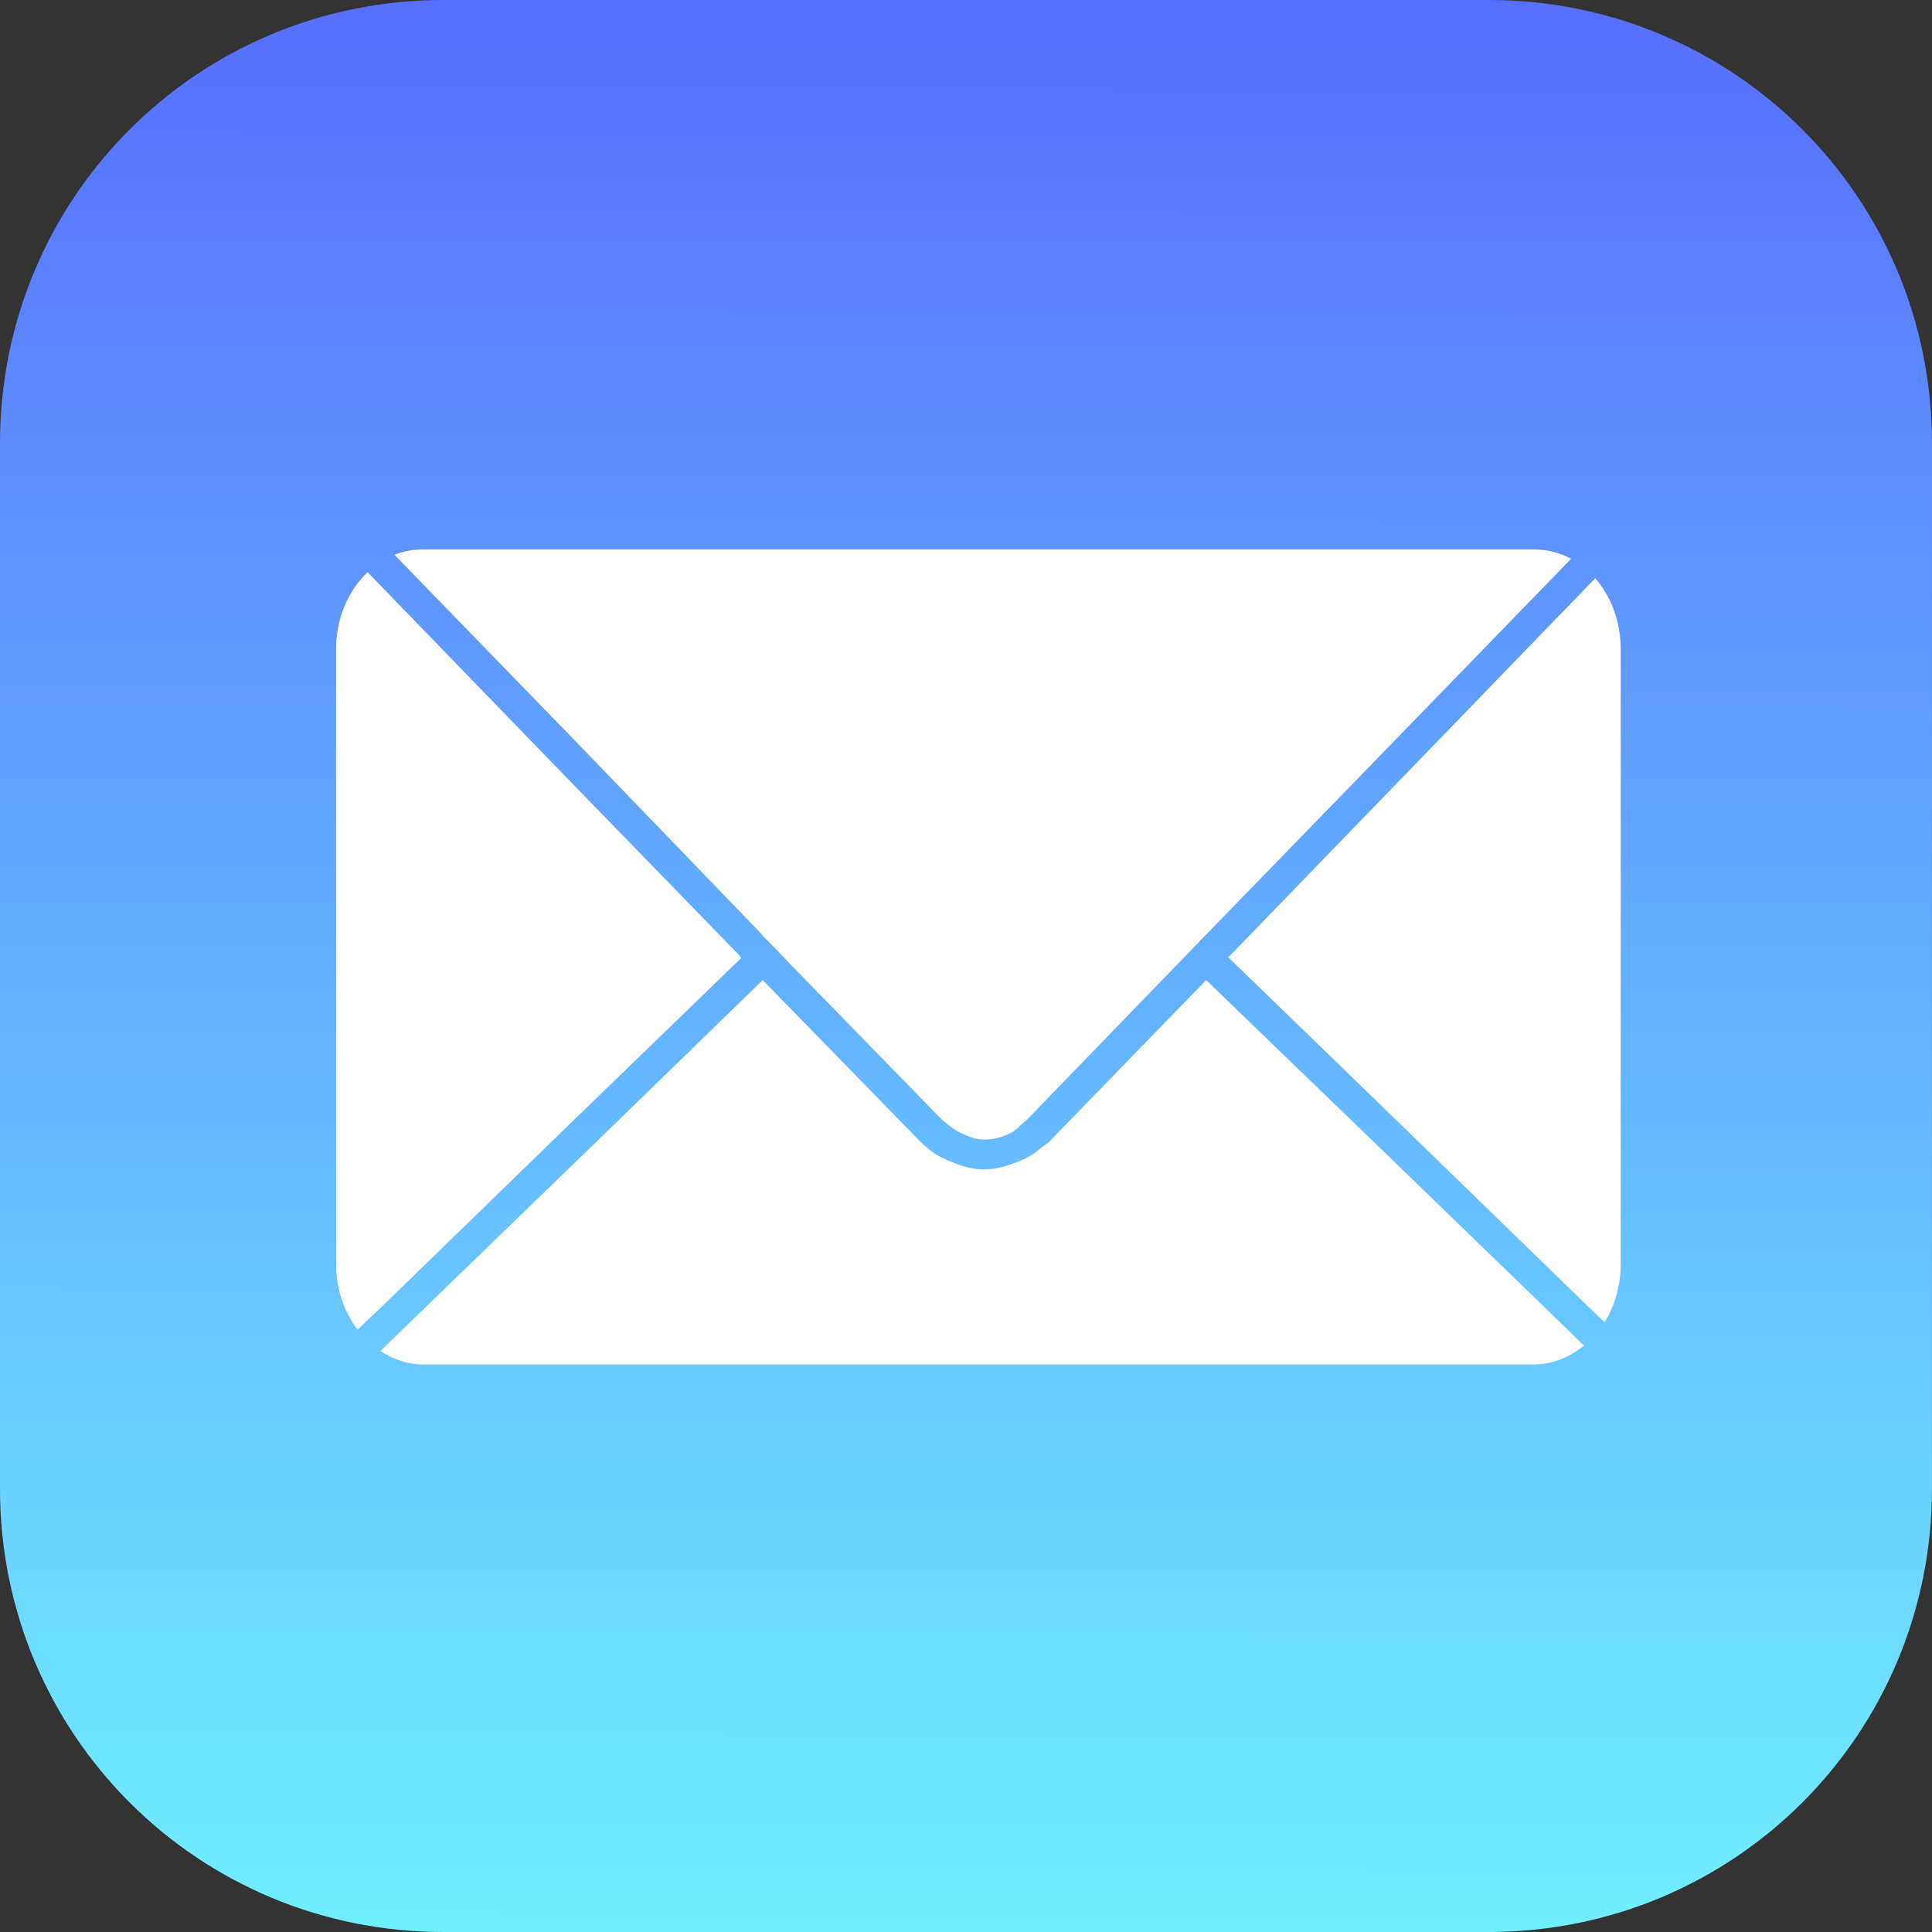
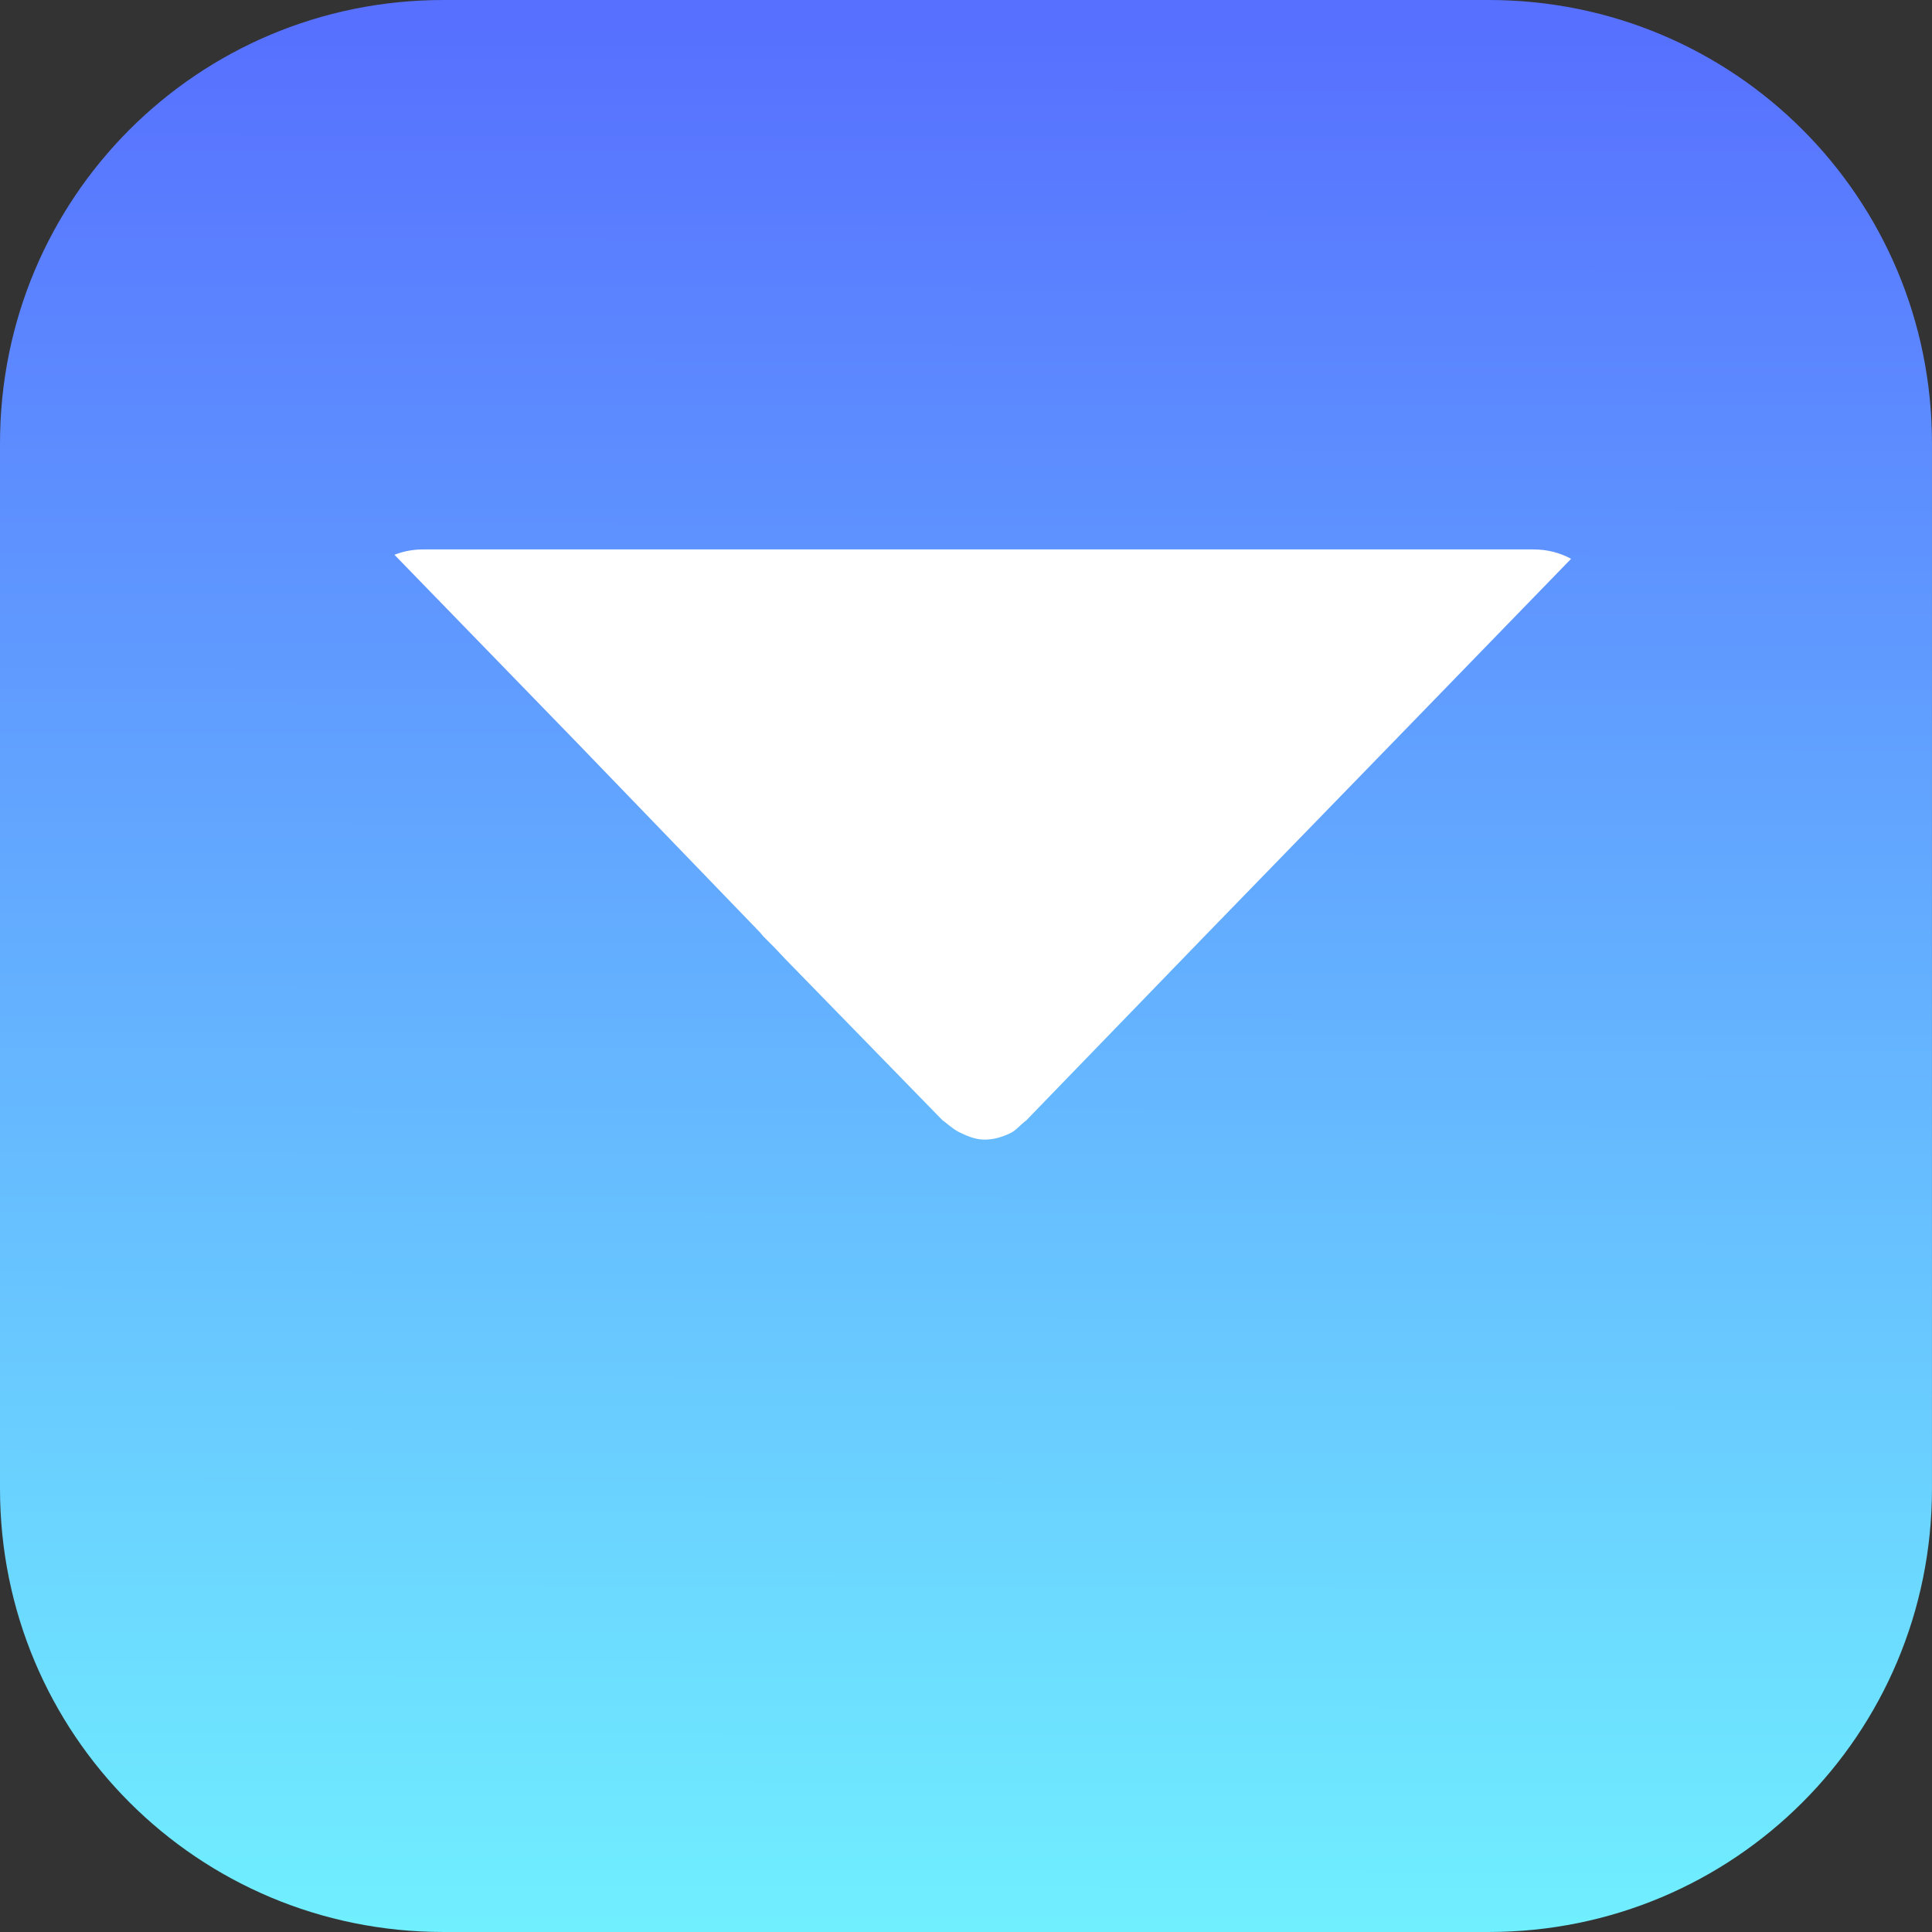
<svg xmlns="http://www.w3.org/2000/svg" version="1.1" id="Layer_1" x="0" y="0" viewBox="0 0 176 176" style="enable-background:new 0 0 176 176" xml:space="preserve">
  <rect x="0" y="0" width="176" height="176" fill="#333333" stroke="none" />
  <style>.st1{fill:#fff}</style>
  <linearGradient id="SVGID_1_" gradientUnits="userSpaceOnUse" x1="87.914" y1="-961.292" x2="88.085" y2="-788.124" gradientTransform="matrix(1 0 0 -1 0 -786.001)">
    <stop offset="0" style="stop-color:#70efff" />
    <stop offset="1" style="stop-color:#5770ff" />
  </linearGradient>
  <path d="M135.612 0H40.388C18.013 0 0 18.013 0 40.387v95.225c0 22.375 18.013 40.387 40.387 40.387h95.224c22.375 0 40.387-18.012 40.387-40.387V40.387C176 18.013 157.987 0 135.612 0h0z" style="fill:url(#SVGID_1_)" />
  <path class="st1" d="m69.239 84.944.306.367.489.489.489.489.978 1.039L85.861 102.055c.239.149.932.79 1.473 1.061.697.349 1.453.67 2.232.698.841.03 1.7-.211 2.457-.579.566-.276.818-.671 1.477-1.18l16.622-17.172 16.806-17.294 16.194-16.683c-1.04-.564-2.191-.855-3.422-.855H38.561c-.927 0-1.801.16-2.627.489l16.561 17.05 16.744 17.355z" />
-   <path class="st1" d="M125.828 104.683 109.878 89.283l-14.361 14.789c-.777.515-1.297 1.087-2.056 1.438-1.222.565-2.56 1.043-3.906 1.022-1.349-.021-2.672-.549-3.883-1.144-.608-.299-.932-.596-1.645-1.193L69.483 89.283l-15.278 14.85L36.85 120.938l-2.2 2.139c1.16.747 2.48 1.222 3.911 1.222h101.139c1.721 0 3.282-.662 4.583-1.711l-1.1-1.1s-17.356-16.806-17.356-16.806zm19.494-52.005-16.378 16.927-16.744 17.294-.306.306 15.95 15.461 17.294 16.805 1.039.978c.931-1.494 1.466-3.335 1.466-5.316V59.155c0-2.531-.877-4.826-2.322-6.478zm-93.133 49.438 15.339-14.85-.305-.367-16.806-17.294-16.806-17.355-.122-.122c-1.766 1.673-2.872 4.189-2.872 7.028V115.133c0 2.298.738 4.386 1.956 5.989l2.322-2.2 17.294-16.806z" />
</svg>